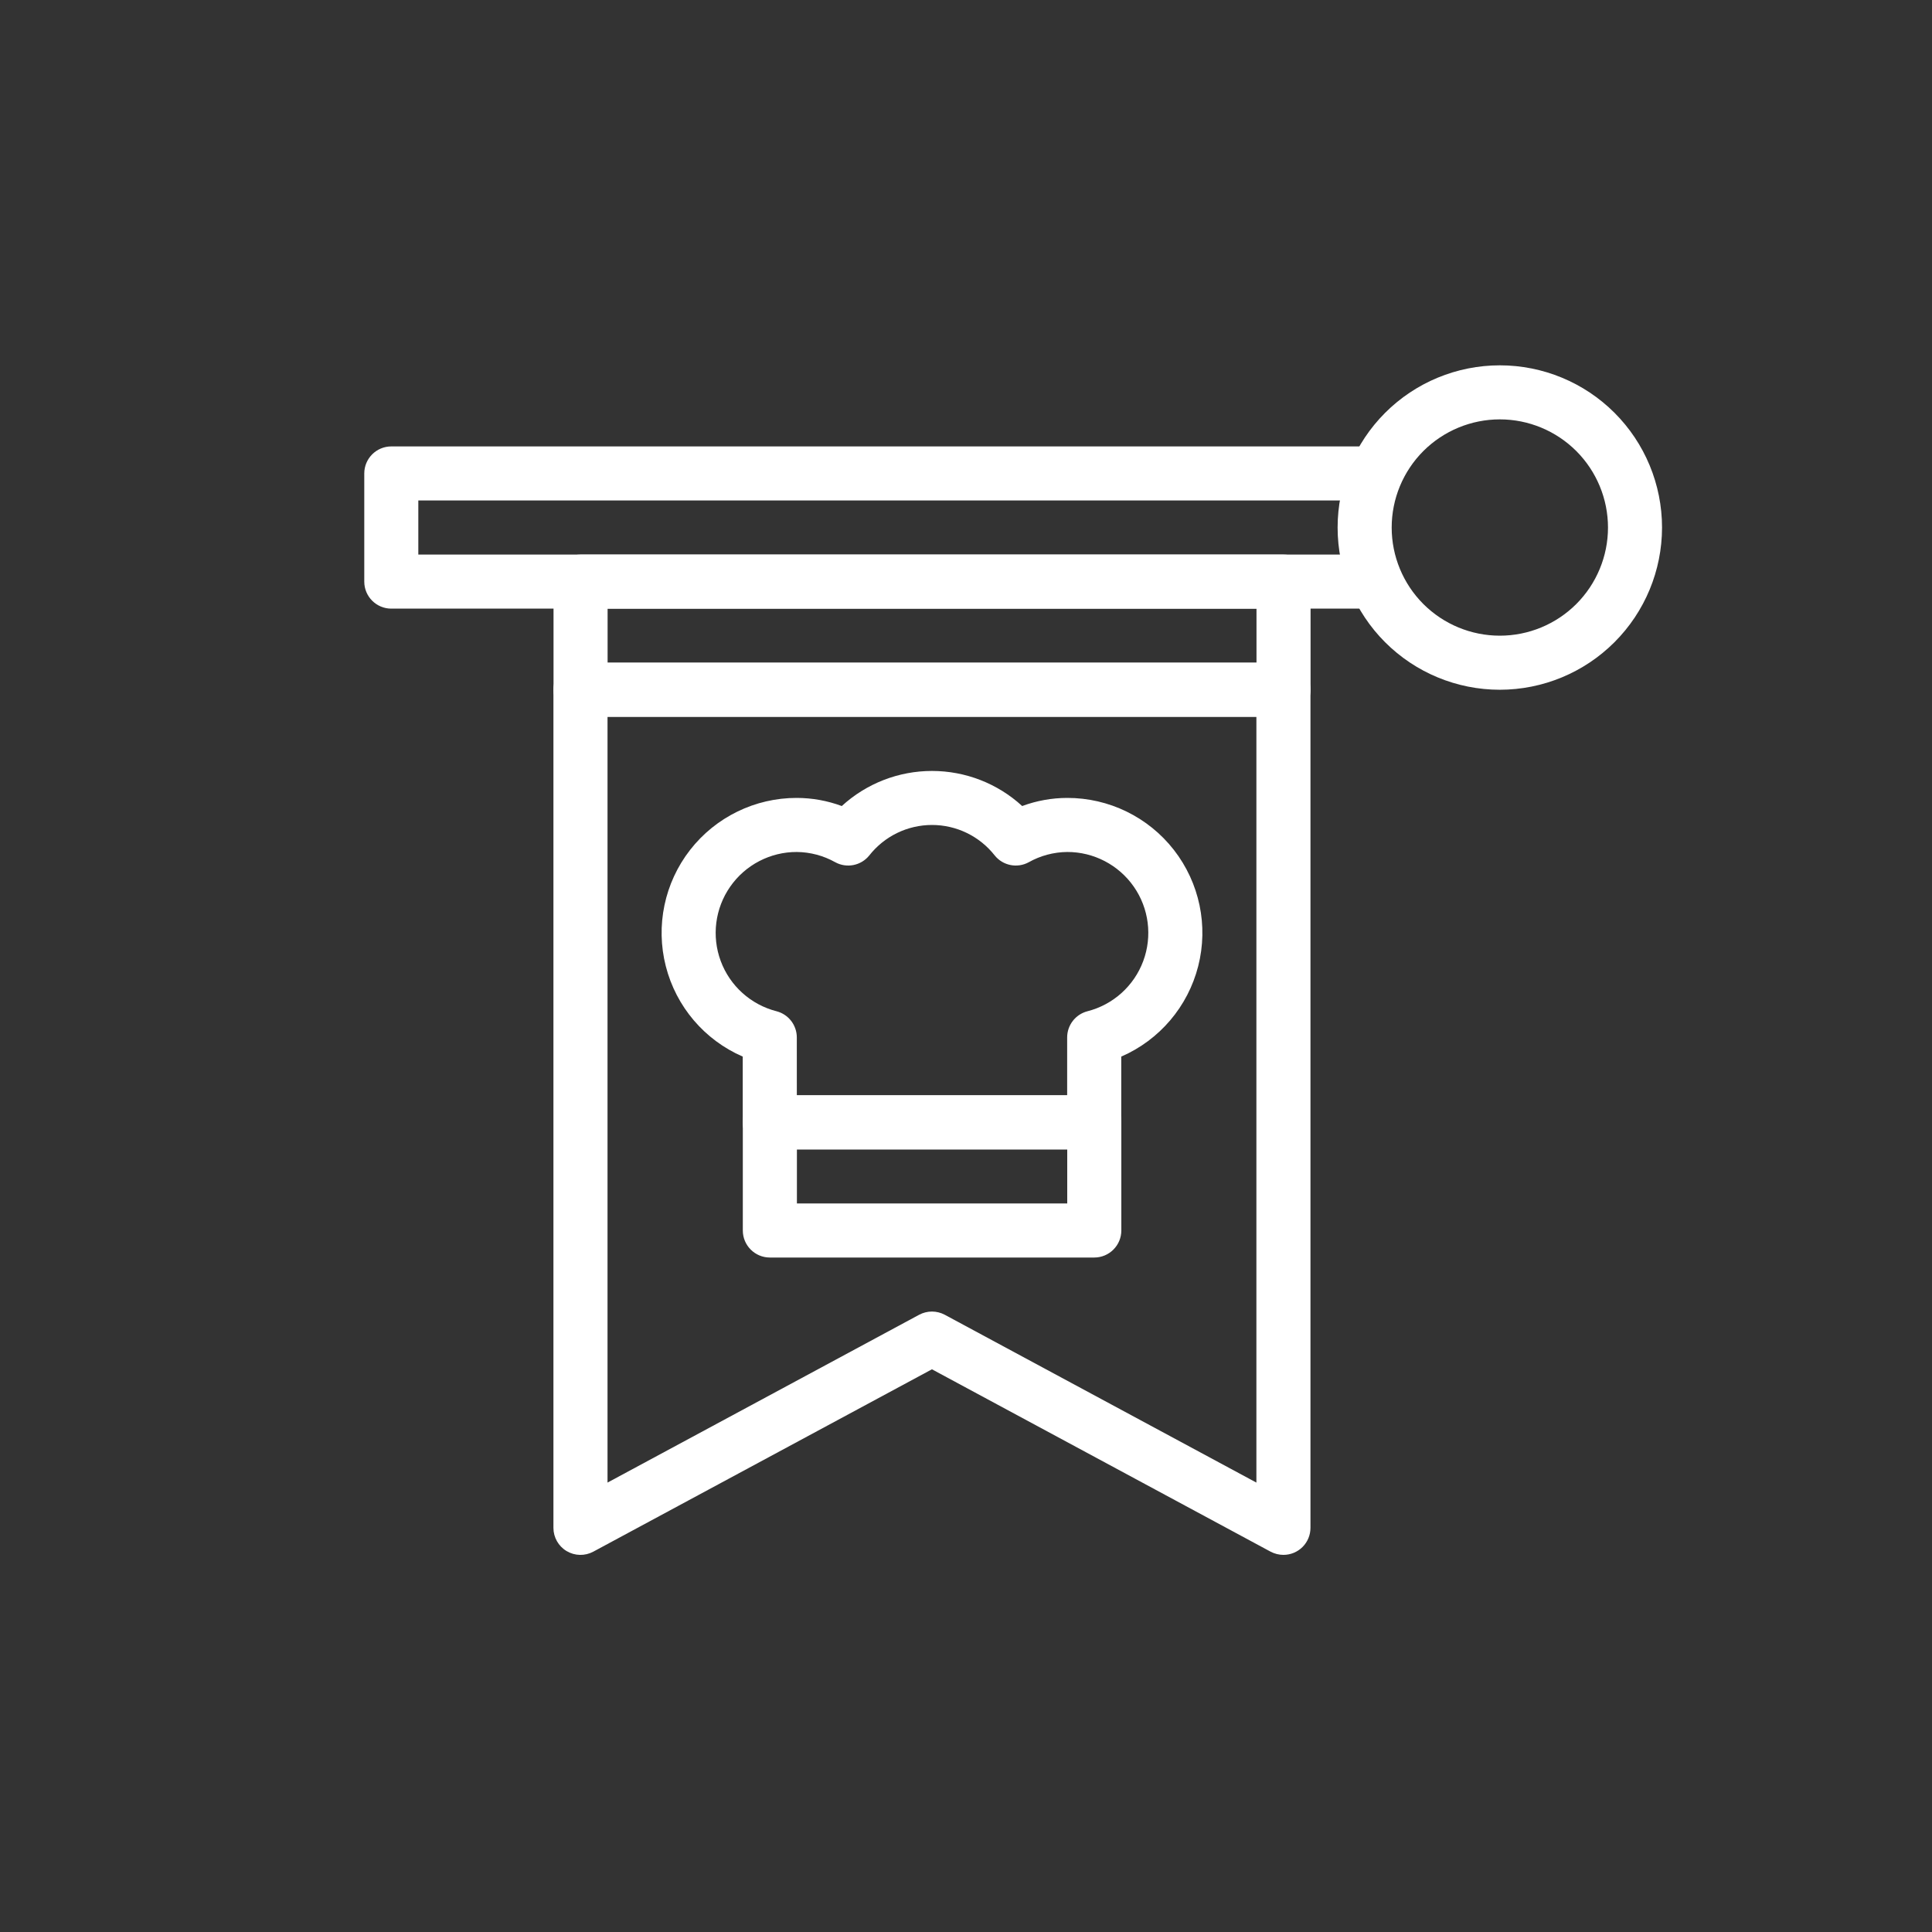
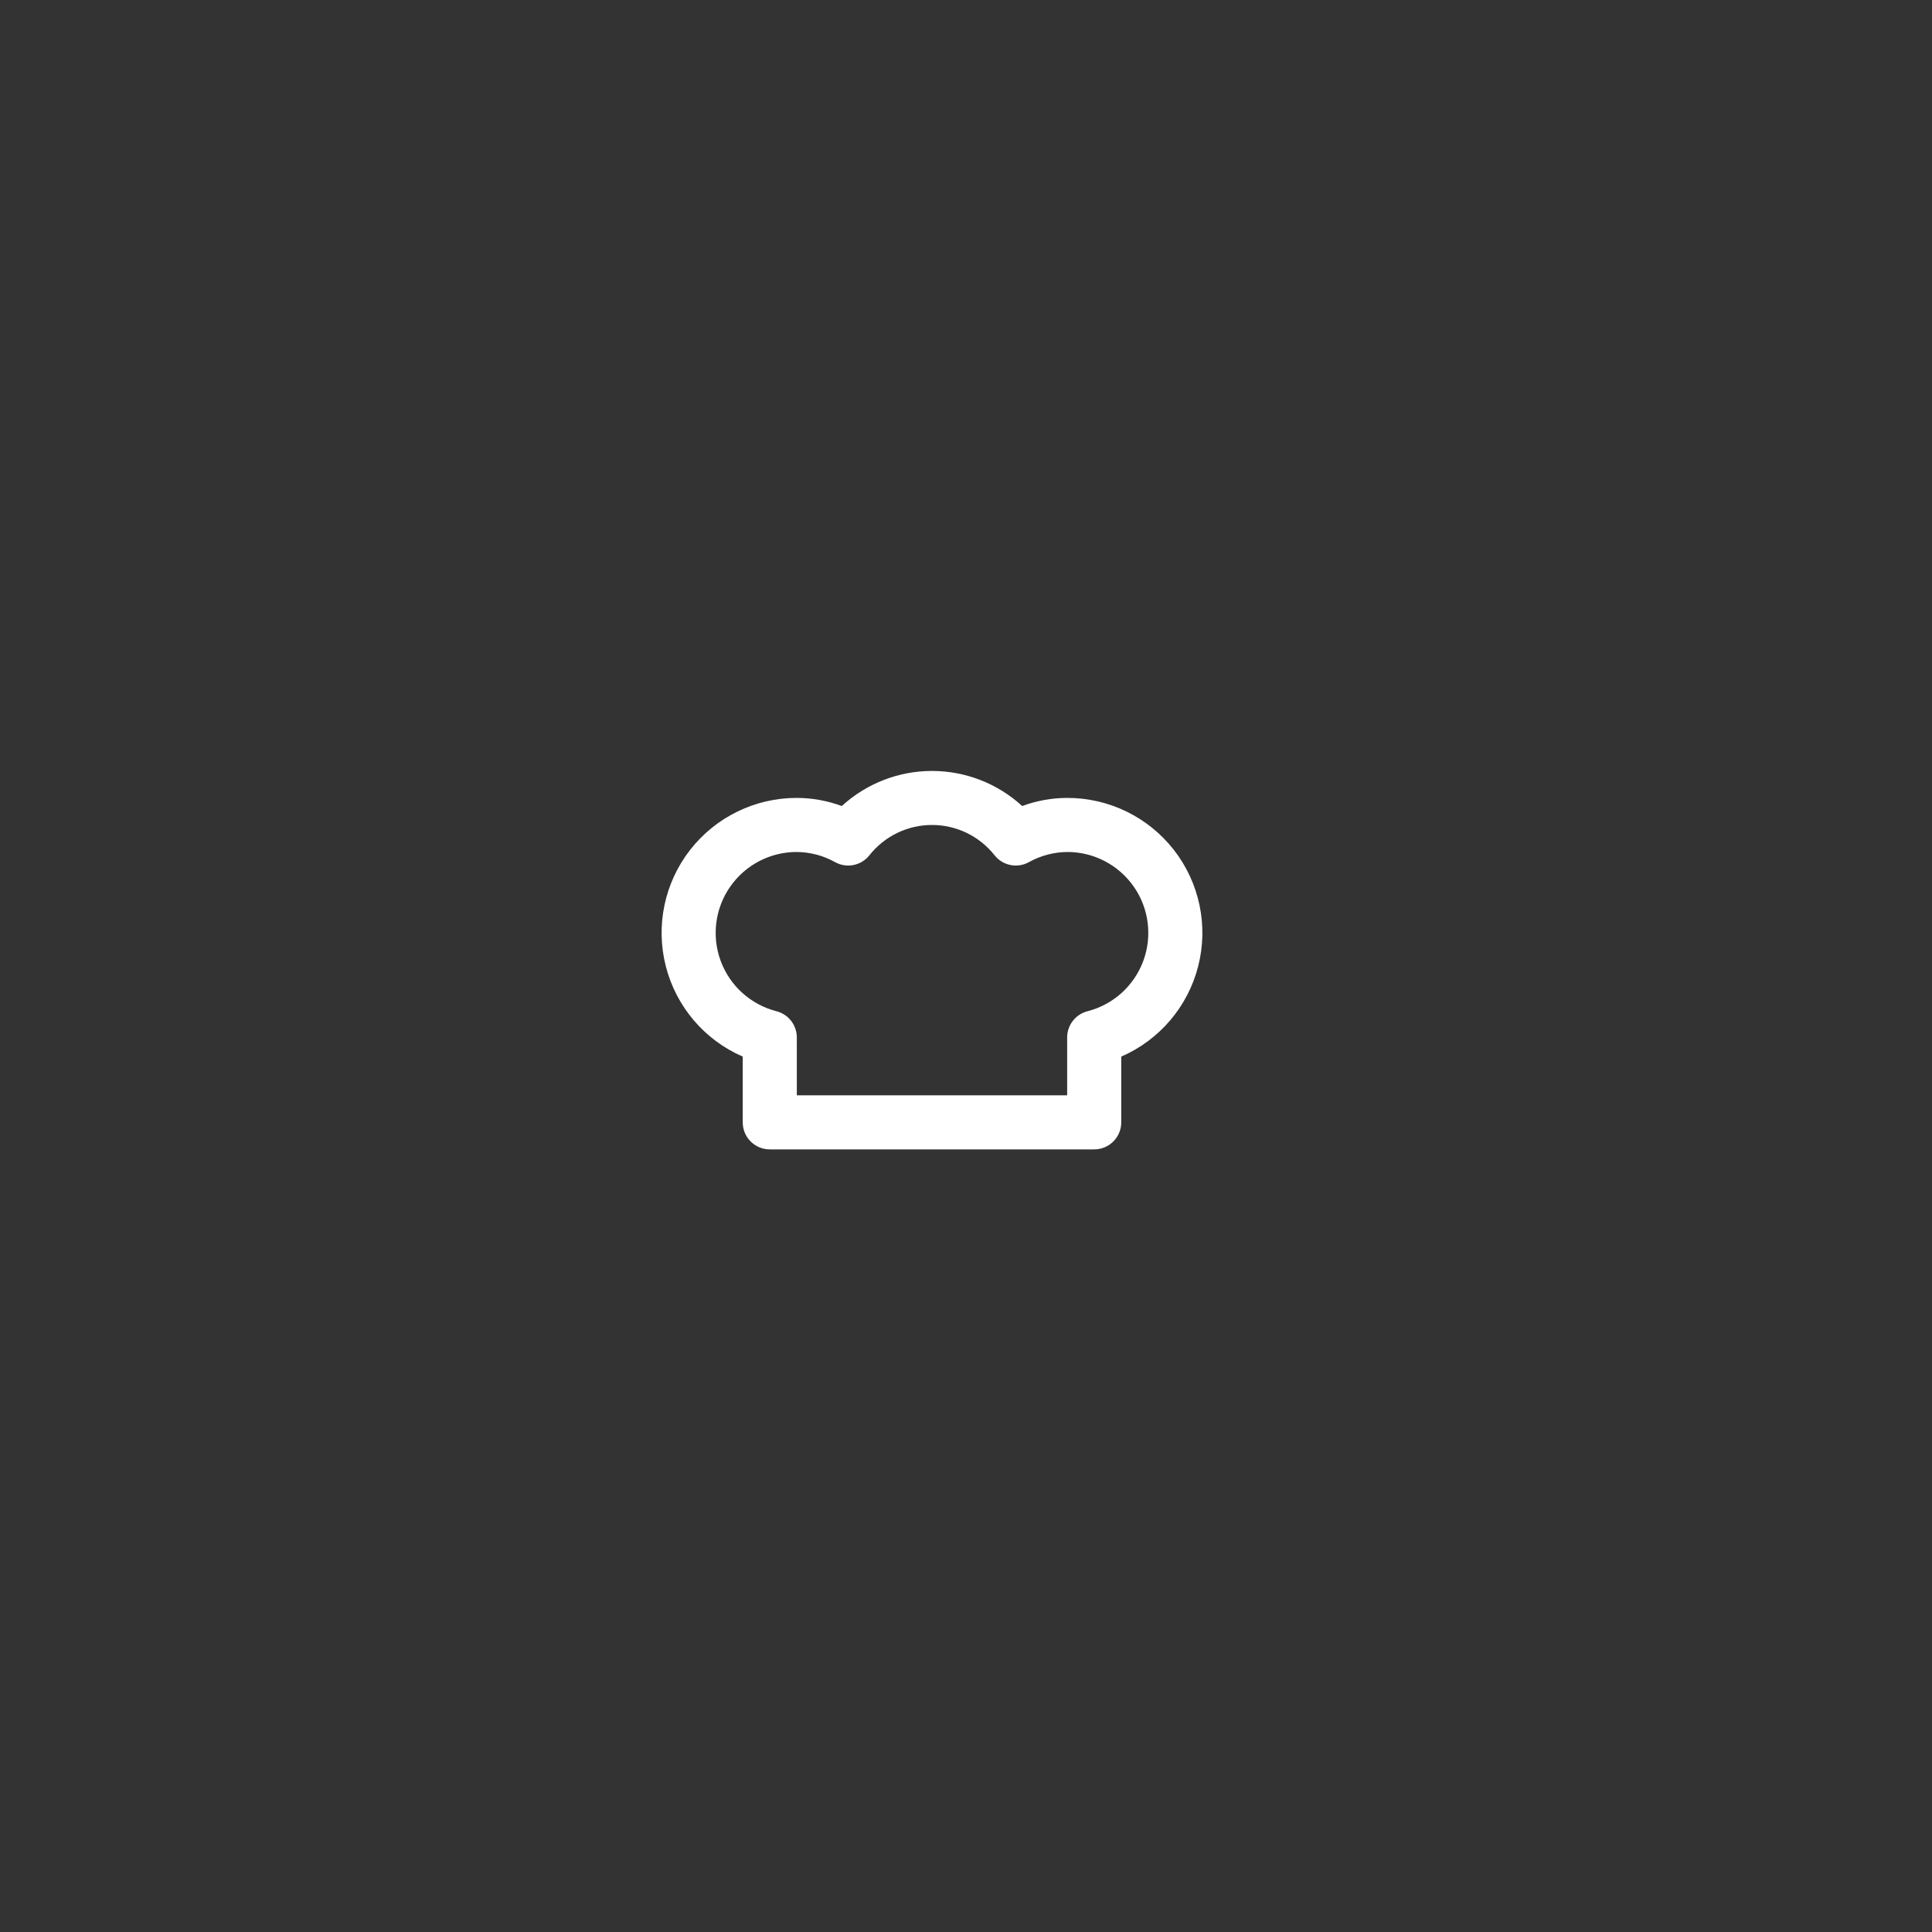
<svg xmlns="http://www.w3.org/2000/svg" width="75" height="75" viewBox="0 0 75 75" fill="none">
  <rect x="0" y="0" width="75" height="75" fill="#333333" stroke="none" />
-   <path d="M52.974 23.627H15.19C14.611 23.627 14.141 23.158 14.141 22.578V18.38C14.141 17.8 14.611 17.33 15.19 17.33H52.974V19.429H16.239V21.528H52.974V23.627Z" fill="white" />
-   <path d="M58.223 26.776C56.553 26.776 54.951 26.113 53.77 24.932C52.589 23.751 51.926 22.149 51.926 20.479C51.926 18.809 52.589 17.207 53.77 16.026C54.951 14.845 56.553 14.182 58.223 14.182C59.893 14.182 61.495 14.845 62.676 16.026C63.857 17.207 64.52 18.809 64.52 20.479C64.519 22.149 63.855 23.749 62.674 24.93C61.493 26.111 59.893 26.775 58.223 26.776ZM58.223 16.28C57.11 16.28 56.042 16.723 55.254 17.51C54.467 18.298 54.025 19.366 54.025 20.479C54.025 21.592 54.467 22.66 55.254 23.448C56.042 24.235 57.11 24.677 58.223 24.677C59.336 24.677 60.404 24.235 61.192 23.448C61.979 22.66 62.422 21.592 62.422 20.479C62.422 19.366 61.979 18.298 61.192 17.51C60.404 16.723 59.336 16.28 58.223 16.28Z" fill="white" />
-   <path d="M49.823 60.36C49.65 60.36 49.479 60.317 49.325 60.236L36.178 53.156L23.031 60.236C22.706 60.41 22.313 60.402 21.995 60.212C21.678 60.023 21.484 59.68 21.484 59.311V26.774C21.484 26.195 21.954 25.725 22.534 25.725H49.823C50.101 25.725 50.368 25.835 50.565 26.032C50.762 26.229 50.872 26.496 50.872 26.774V59.311C50.872 59.589 50.762 59.856 50.565 60.053C50.368 60.25 50.101 60.36 49.823 60.36L49.823 60.36ZM36.178 50.914C36.352 50.915 36.523 50.957 36.676 51.039L48.773 57.554V27.824H23.584V57.554L35.681 51.039C35.834 50.957 36.005 50.915 36.179 50.914H36.178Z" fill="white" />
  <path d="M42.477 44.619H29.883C29.303 44.619 28.833 44.15 28.833 43.57V41.017C27.348 40.372 26.245 39.076 25.846 37.507C25.446 35.938 25.794 34.273 26.789 32.995C27.784 31.718 29.313 30.972 30.932 30.975C31.528 30.976 32.12 31.083 32.678 31.29C33.634 30.414 34.884 29.928 36.18 29.928C37.476 29.928 38.726 30.414 39.681 31.29C40.24 31.083 40.832 30.976 41.428 30.975C43.047 30.972 44.576 31.718 45.571 32.995C46.566 34.273 46.914 35.938 46.514 37.507C46.114 39.076 45.012 40.372 43.527 41.017V43.57C43.527 43.848 43.416 44.115 43.219 44.312C43.023 44.509 42.756 44.619 42.477 44.619ZM30.933 42.52H41.427V40.272C41.428 39.794 41.751 39.377 42.214 39.257C43.212 39.002 44.021 38.275 44.38 37.309C44.739 36.344 44.602 35.263 44.013 34.419C43.423 33.574 42.458 33.071 41.428 33.074C40.905 33.079 40.391 33.216 39.935 33.472C39.49 33.715 38.934 33.605 38.616 33.21C38.029 32.462 37.131 32.025 36.18 32.025C35.229 32.025 34.331 32.462 33.744 33.21C33.425 33.605 32.87 33.715 32.425 33.472C31.968 33.216 31.455 33.079 30.932 33.074C29.902 33.071 28.936 33.574 28.347 34.419C27.758 35.263 27.62 36.344 27.979 37.309C28.338 38.275 29.148 39.002 30.146 39.257C30.608 39.377 30.931 39.794 30.932 40.272L30.933 42.52Z" fill="white" />
-   <path d="M42.48 48.817H29.886C29.306 48.817 28.836 48.347 28.836 47.767V43.569C28.836 42.989 29.306 42.52 29.886 42.52H42.48C42.759 42.52 43.026 42.63 43.222 42.827C43.419 43.024 43.53 43.291 43.53 43.569V47.768V47.767C43.53 48.045 43.419 48.313 43.222 48.509C43.026 48.706 42.759 48.817 42.48 48.817ZM30.936 46.718H41.43V44.618H30.936V46.718Z" fill="white" />
-   <path d="M49.827 27.827H22.538C21.958 27.827 21.488 27.356 21.488 26.777V22.579C21.488 21.999 21.958 21.529 22.538 21.529H49.827C50.105 21.529 50.372 21.64 50.569 21.836C50.766 22.034 50.876 22.3 50.876 22.579V26.777C50.876 27.055 50.766 27.322 50.569 27.519C50.372 27.716 50.105 27.827 49.827 27.827ZM23.587 25.727H48.777V23.628H23.587V25.727Z" fill="white" />
</svg>